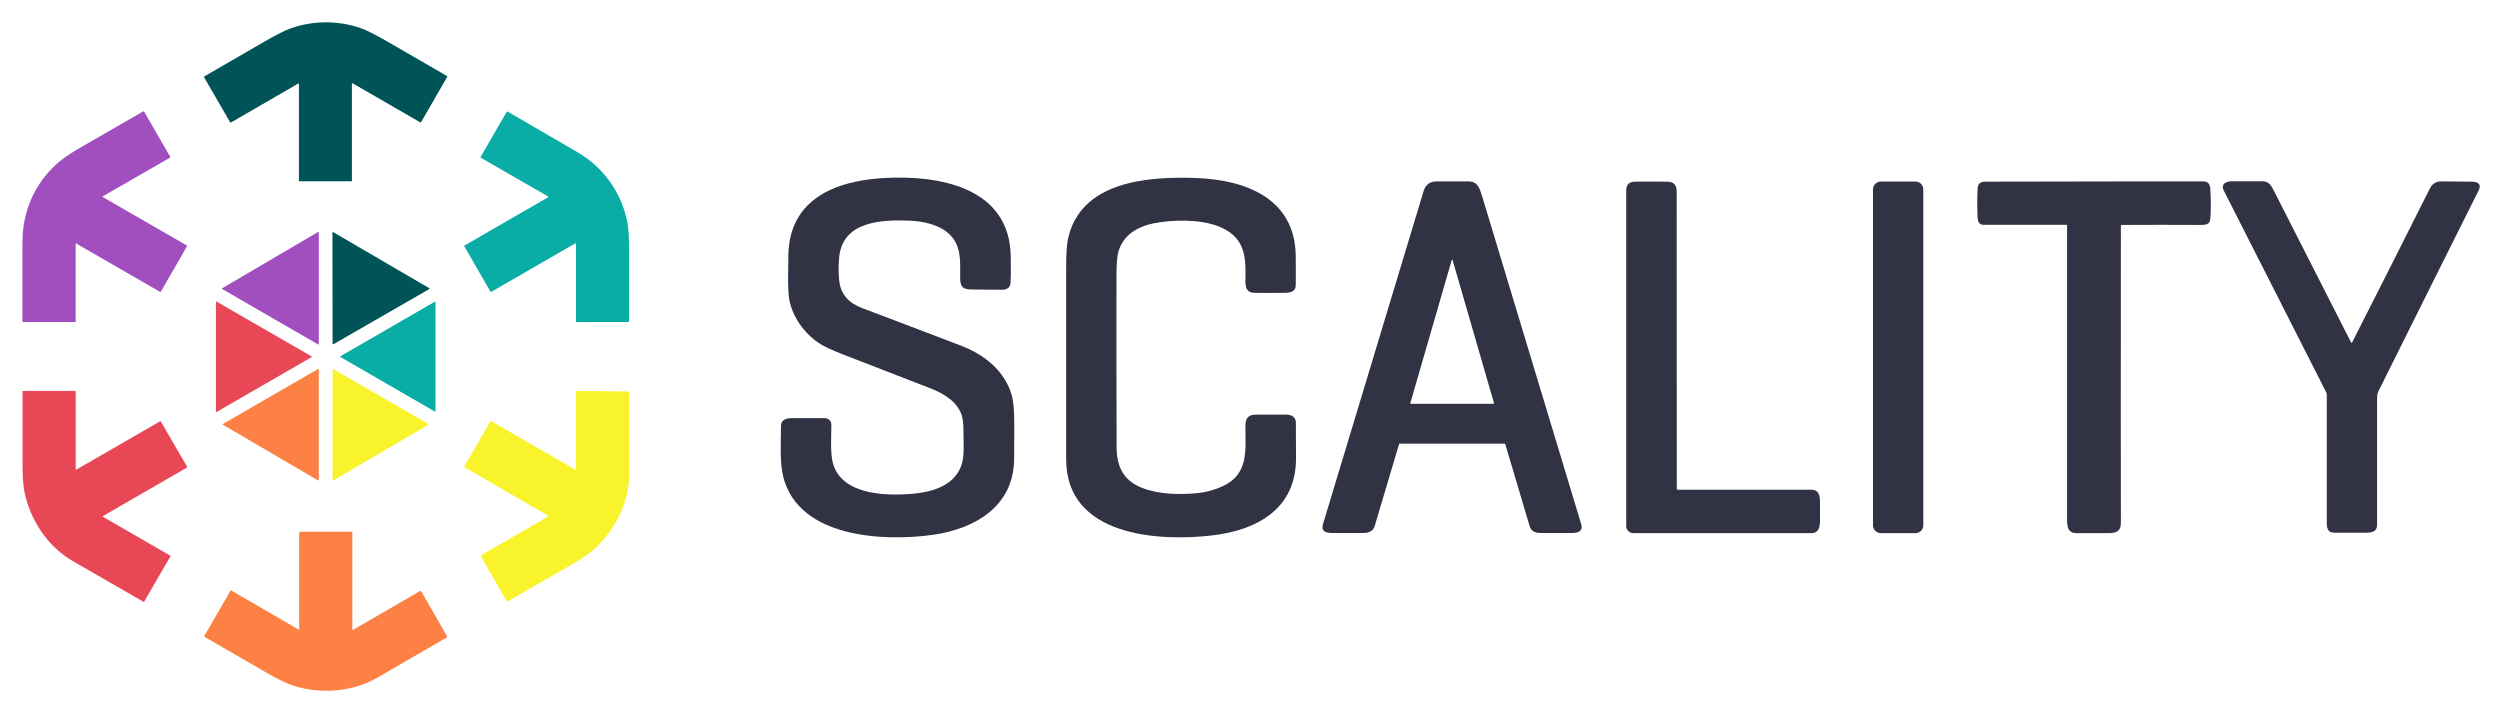
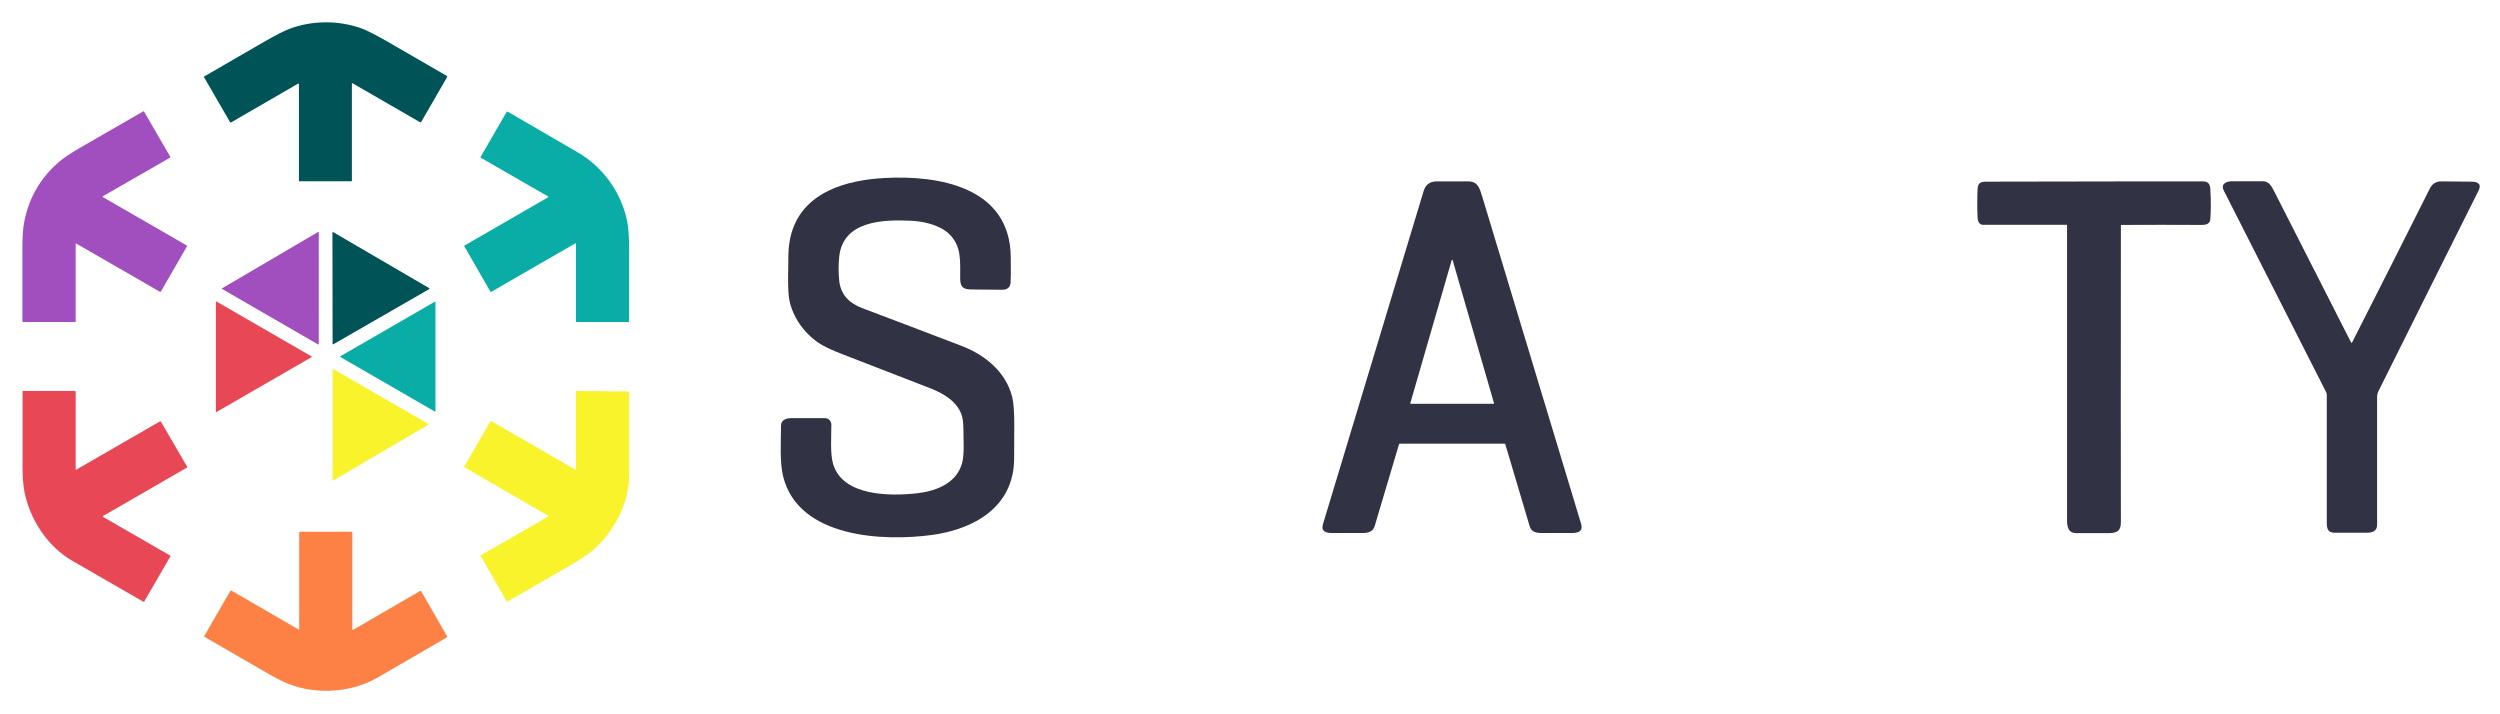
<svg xmlns="http://www.w3.org/2000/svg" width="175" height="50" viewBox="0 0 175 50" fill="none">
  <g id="SCALITY_Logo">
    <g id="Group">
      <path id="Vector" d="M31.282 5.317C29.871 4.499 28.461 3.68 27.05 2.871C26.27 2.427 25.689 2.131 25.294 1.983C23.676 1.411 21.851 1.421 20.253 2.022C19.878 2.16 19.296 2.466 18.497 2.92C17.096 3.729 15.695 4.538 14.304 5.347C14.274 5.367 14.274 5.386 14.284 5.406L16.099 8.543C16.119 8.583 16.149 8.593 16.188 8.563L20.874 5.85C20.894 5.84 20.924 5.85 20.924 5.88V12.667C20.924 12.677 20.933 12.687 20.943 12.687H24.613C24.623 12.687 24.633 12.677 24.633 12.667V5.86C24.633 5.82 24.653 5.811 24.682 5.83L29.398 8.553C29.437 8.573 29.457 8.563 29.487 8.533L31.302 5.386C31.312 5.347 31.302 5.327 31.282 5.317Z" fill="#005357" />
      <path id="Vector_2" d="M1.628 22.542H5.278C5.297 22.542 5.297 22.532 5.297 22.522V17.047C5.297 17.037 5.307 17.027 5.317 17.037L11.187 20.421C11.217 20.441 11.246 20.431 11.266 20.401L13.081 17.254C13.101 17.225 13.091 17.195 13.061 17.175L7.211 13.802C7.182 13.782 7.182 13.742 7.211 13.732L11.897 11.039C11.927 11.02 11.937 11 11.917 10.97L10.092 7.823C10.072 7.794 10.053 7.784 10.013 7.803C8.583 8.622 7.162 9.451 5.731 10.27C4.992 10.694 4.439 11.059 4.094 11.365C2.821 12.47 2.022 13.851 1.697 15.528C1.608 15.972 1.568 16.574 1.568 17.353C1.568 19.07 1.568 20.786 1.568 22.503C1.578 22.522 1.588 22.542 1.628 22.542Z" fill="#A14FBF" />
      <path id="Vector_3" d="M34.321 20.401C34.34 20.431 34.37 20.441 34.4 20.421L40.269 17.037C40.299 17.018 40.319 17.027 40.319 17.067V22.493C40.319 22.522 40.338 22.542 40.368 22.542H43.989C44.018 22.542 44.038 22.522 44.038 22.493C44.038 20.835 44.038 19.188 44.038 17.54C44.038 16.652 43.998 15.992 43.919 15.577C43.525 13.525 42.262 11.73 40.457 10.674C38.839 9.727 37.191 8.77 35.534 7.813C35.514 7.803 35.485 7.813 35.465 7.833L33.64 10.99C33.63 11.01 33.64 11.029 33.65 11.039L38.365 13.752C38.385 13.762 38.385 13.802 38.365 13.811L32.535 17.175C32.495 17.195 32.486 17.225 32.515 17.264L34.321 20.401Z" fill="#0AADA6" />
      <path id="Vector_4" d="M67.251 24.19C64.963 23.312 62.664 22.443 60.375 21.575C59.477 21.24 58.856 20.658 58.747 19.661C58.688 19.089 58.688 18.527 58.747 17.955C59.024 15.439 61.825 15.37 63.719 15.449C64.637 15.488 65.732 15.735 66.393 16.337C67.35 17.205 67.202 18.33 67.212 19.514C67.222 20.125 67.439 20.253 68.021 20.263C68.731 20.273 69.441 20.283 70.152 20.283C70.526 20.283 70.724 20.105 70.743 19.76C70.763 19.494 70.763 18.912 70.753 18.004C70.714 13.071 65.683 12.253 61.914 12.46C60.612 12.529 59.181 12.775 58.017 13.338C56.172 14.236 55.235 15.735 55.186 17.826C55.176 18.389 55.166 18.951 55.166 19.514C55.166 20.194 55.196 20.697 55.255 21.013C55.502 22.216 56.281 23.302 57.287 23.992C57.623 24.229 58.215 24.505 59.063 24.831C61.085 25.61 63.098 26.39 65.12 27.179C66.008 27.524 66.955 28.067 67.3 29.004C67.389 29.25 67.439 29.606 67.439 30.089C67.439 30.839 67.518 31.806 67.34 32.437C66.945 33.838 65.535 34.37 64.213 34.528C62.358 34.736 58.974 34.765 58.313 32.457C58.106 31.736 58.195 30.592 58.195 29.724C58.195 29.477 57.998 29.27 57.751 29.27C56.981 29.27 56.202 29.27 55.403 29.27C55.048 29.27 54.673 29.389 54.673 29.783C54.663 30.937 54.574 32.358 54.821 33.354C55.896 37.685 61.904 37.912 65.298 37.439C68.228 37.024 70.96 35.466 70.99 32.131C71 31.332 71 30.533 71 29.744C71 28.836 70.951 28.175 70.852 27.781C70.398 25.995 68.918 24.821 67.251 24.19Z" fill="#323245" />
-       <path id="Vector_5" d="M90.031 29.024C89.32 29.024 88.61 29.024 87.9 29.024C87.387 29.024 87.189 29.27 87.18 29.783C87.17 31.45 87.446 33.167 85.611 34.025C85.039 34.292 84.447 34.459 83.825 34.519C82.572 34.637 81.171 34.617 79.978 34.163C78.676 33.67 78.172 32.703 78.163 31.332C78.153 27.356 78.143 23.371 78.153 19.395C78.153 18.478 78.202 17.856 78.311 17.54C78.735 16.228 79.968 15.715 81.26 15.548C82.651 15.36 84.585 15.37 85.828 16.1C87.209 16.899 87.209 18.192 87.18 19.632C87.17 20.125 87.268 20.49 87.821 20.5C88.275 20.51 88.975 20.51 89.942 20.5C90.326 20.5 90.701 20.411 90.701 19.977C90.711 19.306 90.711 18.635 90.701 17.965C90.682 13.851 87.13 12.578 83.707 12.46C80.353 12.341 75.598 12.677 74.749 16.771C74.67 17.166 74.631 17.826 74.631 18.734C74.631 23.203 74.631 27.682 74.631 32.151C74.631 37.547 81.083 37.922 84.871 37.478C87.969 37.113 90.721 35.633 90.721 32.102C90.721 31.253 90.721 30.405 90.711 29.566C90.701 29.181 90.396 29.024 90.031 29.024Z" fill="#323245" />
      <path id="Vector_6" d="M103.753 13.752C103.565 13.14 103.437 12.697 102.766 12.697C102.036 12.697 101.306 12.697 100.566 12.697C100.093 12.697 99.787 12.924 99.649 13.387C97.301 21.161 94.953 28.925 92.605 36.699C92.457 37.202 92.822 37.31 93.236 37.31C93.956 37.31 94.686 37.31 95.416 37.31C95.791 37.31 96.107 37.202 96.225 36.837C96.788 34.923 97.36 33.009 97.932 31.095C97.942 31.066 97.962 31.056 97.991 31.056H105.311C105.341 31.056 105.361 31.076 105.371 31.095C105.953 33.049 106.515 34.962 107.077 36.837C107.186 37.212 107.501 37.31 107.876 37.31C108.596 37.31 109.326 37.31 110.047 37.31C110.471 37.31 110.836 37.192 110.678 36.669C108.37 29.034 106.061 21.398 103.753 13.752ZM104.552 28.264H98.751C98.731 28.264 98.712 28.244 98.721 28.224L101.622 18.201C101.632 18.172 101.681 18.172 101.681 18.201L104.581 28.224C104.591 28.244 104.571 28.264 104.552 28.264Z" fill="#323245" />
-       <path id="Vector_7" d="M126.768 34.282C123.651 34.282 120.543 34.282 117.426 34.282C117.386 34.282 117.377 34.262 117.377 34.233C117.367 27.277 117.367 20.322 117.367 13.377C117.367 12.943 117.15 12.726 116.725 12.716C115.966 12.707 115.216 12.707 114.456 12.716C114.042 12.726 113.835 12.924 113.835 13.318C113.835 21.161 113.835 28.994 113.835 36.827C113.835 37.093 114.052 37.32 114.328 37.32C118.452 37.32 122.605 37.32 126.788 37.32C127.311 37.32 127.4 36.896 127.4 36.442C127.4 36.028 127.4 35.614 127.4 35.199C127.41 34.706 127.331 34.272 126.768 34.282Z" fill="#323245" />
-       <path id="Vector_8" d="M134.079 12.706H131.662C131.356 12.706 131.109 12.953 131.109 13.259V36.768C131.109 37.074 131.356 37.32 131.662 37.32H134.079C134.385 37.32 134.631 37.074 134.631 36.768V13.259C134.631 12.953 134.385 12.706 134.079 12.706Z" fill="#323245" />
      <path id="Vector_9" d="M154.214 12.697C151.935 12.697 146.874 12.697 139.051 12.716C138.637 12.716 138.449 12.805 138.429 13.249C138.4 13.91 138.4 14.561 138.429 15.222C138.439 15.469 138.538 15.735 138.804 15.735C140.758 15.735 142.721 15.735 144.664 15.735C144.684 15.735 144.694 15.745 144.694 15.765C144.694 22.651 144.694 29.537 144.694 36.432C144.694 36.916 144.793 37.31 145.335 37.32C146.085 37.32 146.835 37.32 147.584 37.32C148.147 37.32 148.462 37.192 148.462 36.58C148.453 33.453 148.453 26.528 148.462 15.794C148.462 15.755 148.482 15.745 148.512 15.745C150.376 15.735 152.241 15.735 154.115 15.745C154.401 15.745 154.687 15.686 154.717 15.37C154.766 14.847 154.776 14.157 154.727 13.318C154.727 12.943 154.608 12.697 154.214 12.697Z" fill="#323245" />
      <path id="Vector_10" d="M173.037 12.716C172.326 12.706 171.606 12.697 170.886 12.697C170.521 12.697 170.255 12.864 170.087 13.2C168.282 16.8 166.466 20.392 164.651 23.963C164.622 24.012 164.602 24.012 164.572 23.963C162.797 20.46 161.011 16.958 159.225 13.456C159.008 13.032 158.85 12.697 158.397 12.687C157.686 12.687 156.966 12.687 156.246 12.687C155.832 12.687 155.427 12.874 155.674 13.357C158.061 18.073 160.458 22.779 162.836 27.465C162.866 27.524 162.875 27.583 162.875 27.642C162.875 30.602 162.875 33.572 162.875 36.561C162.875 36.985 162.935 37.291 163.418 37.291C164.158 37.291 164.888 37.291 165.628 37.291C166.052 37.291 166.397 37.202 166.397 36.728C166.397 33.749 166.397 30.78 166.397 27.81C166.397 27.662 166.427 27.514 166.496 27.376C168.814 22.72 171.133 18.063 173.461 13.417C173.727 12.953 173.54 12.726 173.037 12.716Z" fill="#323245" />
      <path id="Vector_11" d="M22.316 16.268C22.316 16.238 22.286 16.228 22.266 16.238L15.558 20.174C15.538 20.184 15.538 20.224 15.558 20.234L22.266 24.111C22.286 24.12 22.316 24.111 22.316 24.081V16.268Z" fill="#A14FBF" />
      <path id="Vector_12" d="M23.321 16.248C23.301 16.238 23.271 16.248 23.271 16.278L23.281 24.071C23.281 24.101 23.311 24.111 23.331 24.101L30.049 20.234C30.069 20.224 30.069 20.184 30.049 20.174L23.321 16.248Z" fill="#005357" />
      <path id="Vector_13" d="M15.113 21.131V28.807C15.113 28.826 15.143 28.846 15.163 28.836L21.812 24.999C21.831 24.989 21.831 24.959 21.812 24.949L15.163 21.112C15.143 21.092 15.113 21.102 15.113 21.131Z" fill="#E84855" />
      <path id="Vector_14" d="M30.483 28.787V21.151C30.483 21.131 30.454 21.112 30.434 21.122L23.824 24.939C23.805 24.949 23.805 24.979 23.824 24.989L30.434 28.807C30.454 28.826 30.483 28.807 30.483 28.787Z" fill="#0AADA6" />
-       <path id="Vector_15" d="M22.266 25.827L15.607 29.675C15.587 29.685 15.587 29.714 15.607 29.734L22.266 33.631C22.285 33.641 22.315 33.631 22.315 33.601V25.857C22.315 25.837 22.285 25.817 22.266 25.827Z" fill="#FD8144" />
      <path id="Vector_16" d="M23.282 25.867V33.601C23.282 33.631 23.312 33.641 23.332 33.631L29.981 29.734C30 29.724 30 29.685 29.981 29.675L23.332 25.837C23.312 25.817 23.282 25.837 23.282 25.867Z" fill="#F8F32B" />
      <path id="Vector_17" d="M11.266 29.517C11.246 29.487 11.226 29.477 11.197 29.497L5.347 32.871C5.317 32.891 5.297 32.881 5.297 32.841V27.416C5.297 27.386 5.278 27.366 5.248 27.366H1.627C1.598 27.366 1.578 27.386 1.578 27.416C1.578 29.132 1.578 30.839 1.578 32.555C1.578 33.374 1.627 34.005 1.716 34.45C2.111 36.383 3.324 38.258 5.09 39.274C6.738 40.221 8.395 41.178 10.043 42.125C10.062 42.135 10.082 42.135 10.092 42.115L11.937 38.928C11.947 38.918 11.937 38.909 11.927 38.899L7.221 36.186C7.191 36.166 7.191 36.127 7.221 36.117L13.081 32.733C13.101 32.723 13.111 32.694 13.101 32.674L11.266 29.517Z" fill="#E84855" />
      <path id="Vector_18" d="M43.989 27.406L40.368 27.366C40.329 27.366 40.319 27.386 40.319 27.416V32.881C40.319 32.891 40.309 32.901 40.3 32.891L34.38 29.477C34.361 29.468 34.341 29.468 34.331 29.487L32.506 32.644C32.496 32.664 32.496 32.703 32.526 32.713L38.376 36.107C38.395 36.117 38.395 36.146 38.376 36.156L33.68 38.859C33.64 38.879 33.64 38.909 33.66 38.938L35.465 42.085C35.485 42.115 35.505 42.115 35.525 42.105C36.995 41.266 38.465 40.418 39.934 39.569C40.674 39.136 41.217 38.77 41.562 38.465C42.973 37.212 44.029 35.258 44.038 33.295C44.038 32.368 44.038 30.415 44.038 27.455C44.038 27.416 44.029 27.406 43.989 27.406Z" fill="#F8F32B" />
      <path id="Vector_19" d="M29.487 41.395C29.467 41.365 29.427 41.355 29.398 41.375L24.722 44.088C24.682 44.108 24.663 44.098 24.663 44.058V37.271C24.663 37.241 24.643 37.222 24.613 37.222H21.042C20.993 37.222 20.943 37.271 20.943 37.32V44.068C20.943 44.078 20.933 44.088 20.924 44.078L16.188 41.335C16.169 41.326 16.149 41.326 16.129 41.355L14.294 44.532C14.284 44.542 14.294 44.561 14.304 44.571C15.675 45.37 17.047 46.16 18.428 46.959C19.237 47.432 19.828 47.728 20.174 47.866C22.137 48.636 24.574 48.498 26.389 47.452C28.017 46.505 29.654 45.568 31.272 44.621C31.302 44.601 31.312 44.561 31.292 44.532L29.487 41.395Z" fill="#FD8144" />
    </g>
  </g>
</svg>